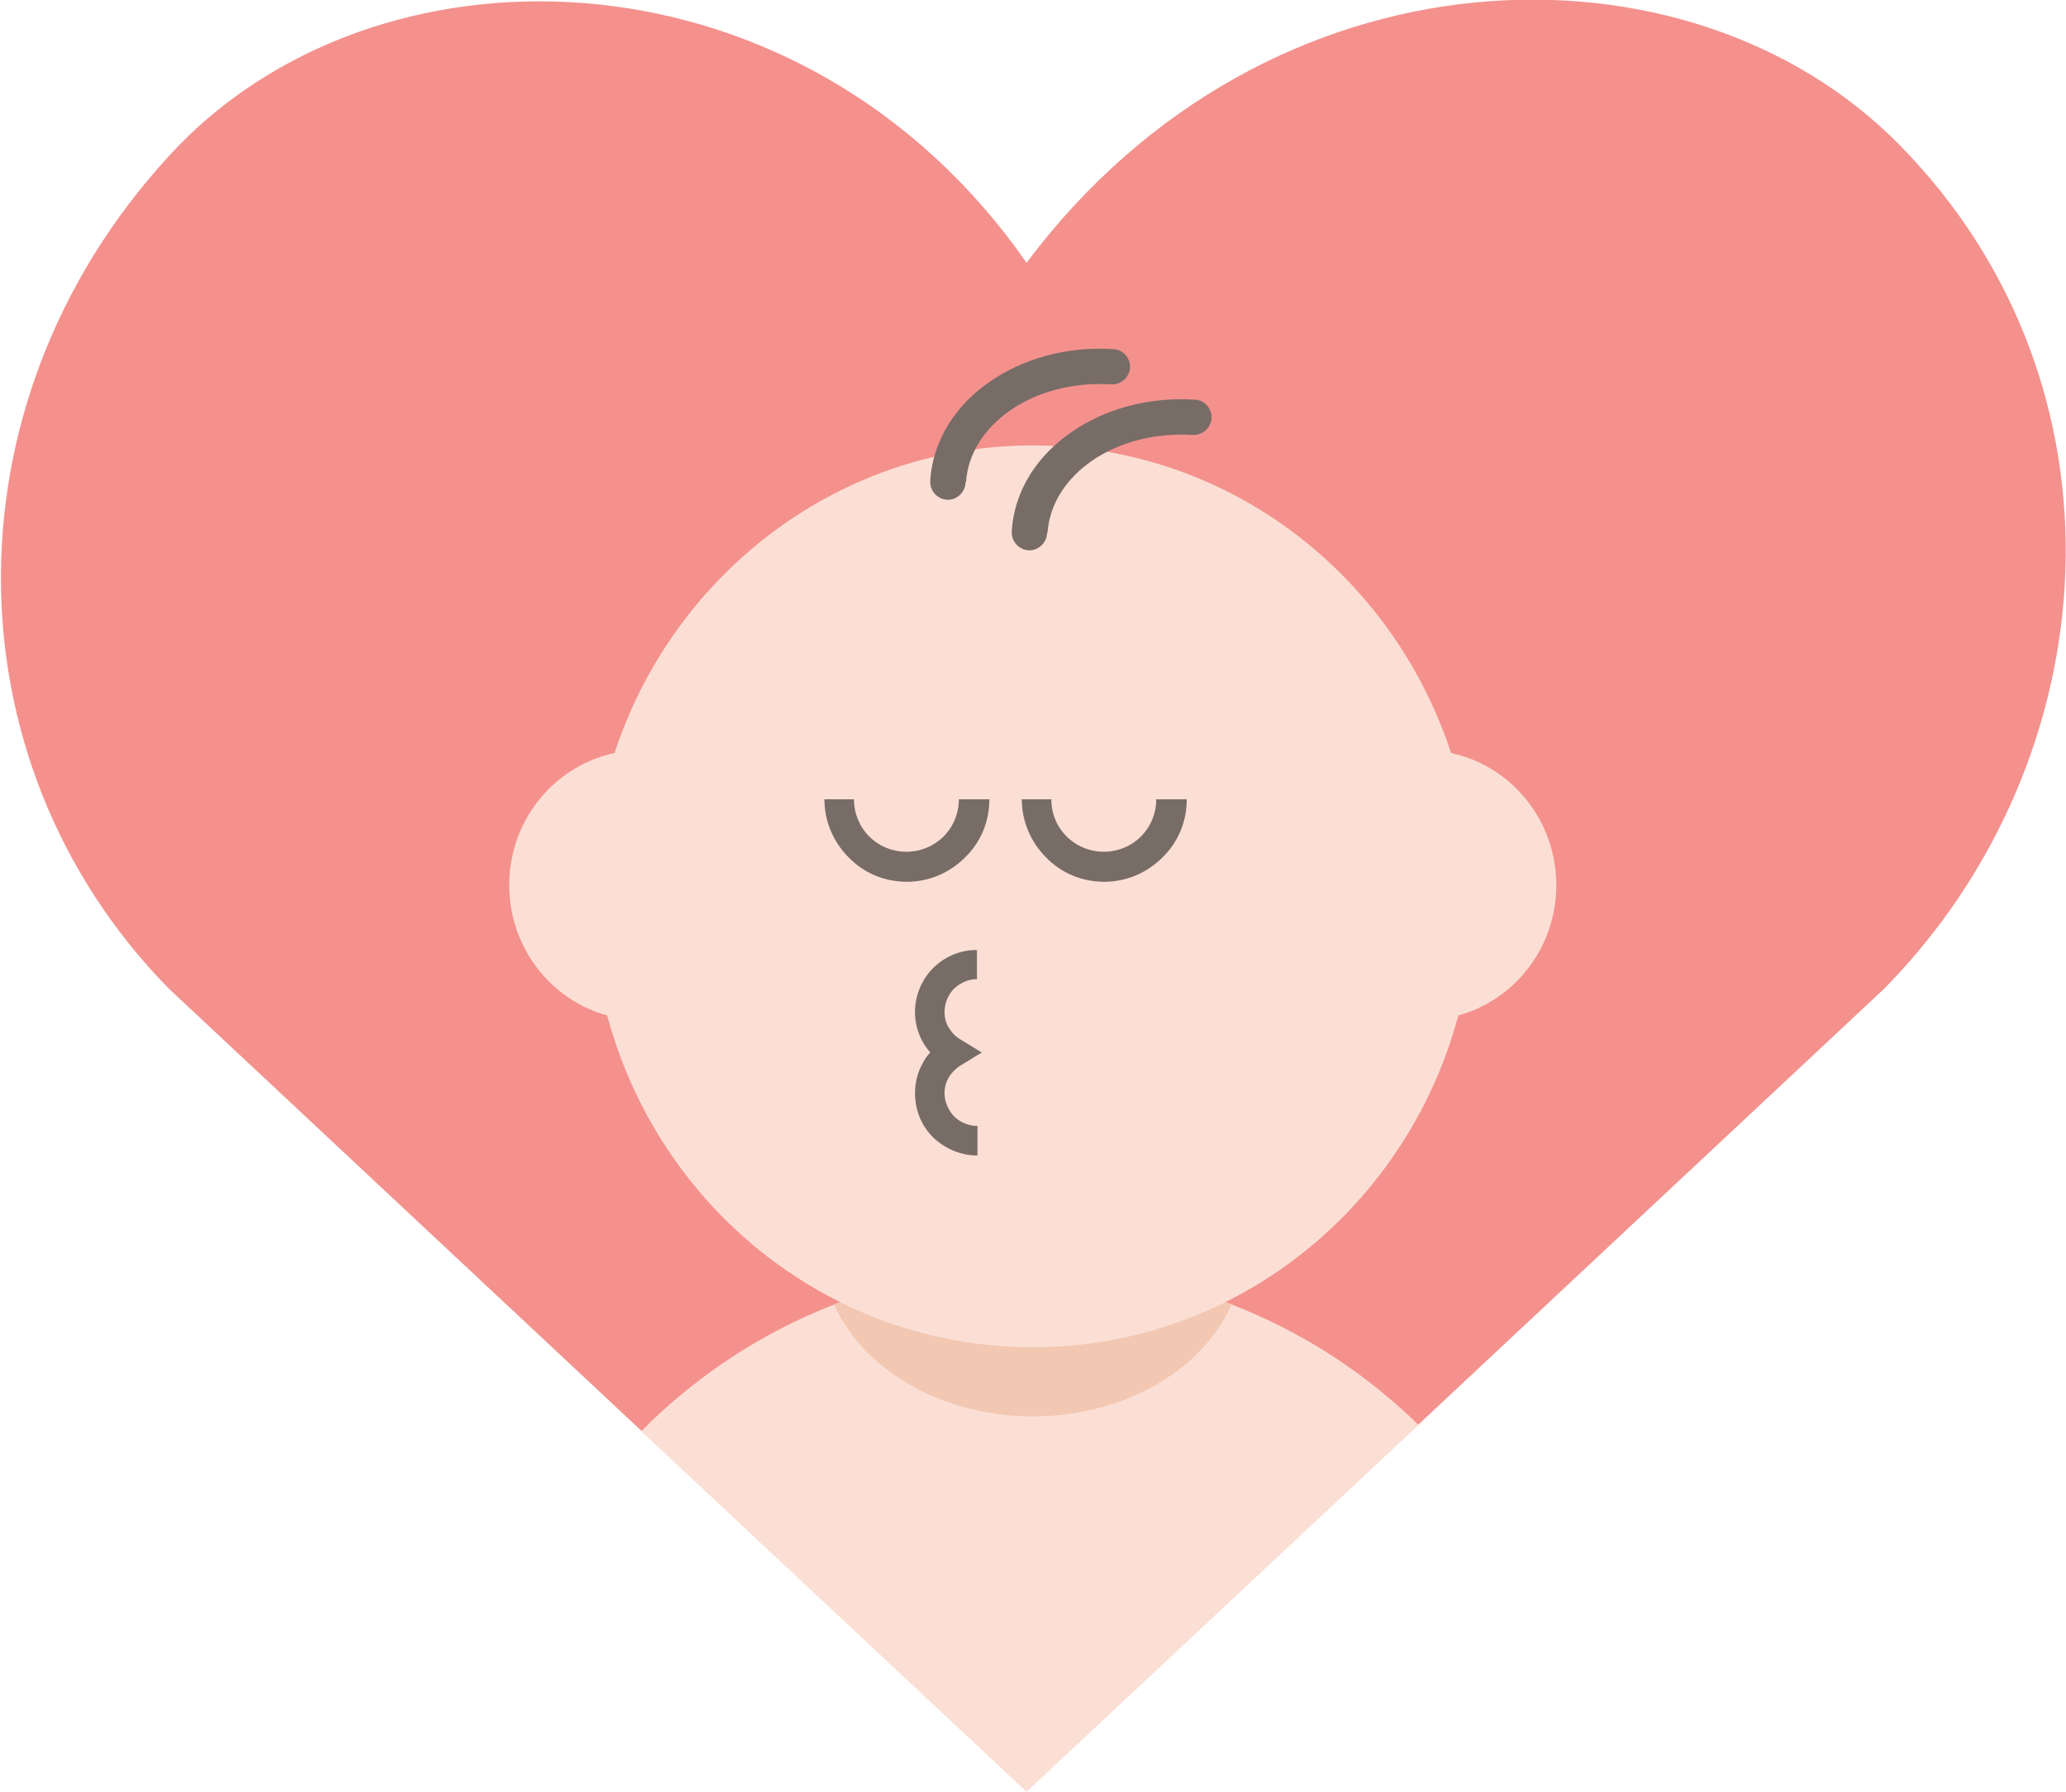
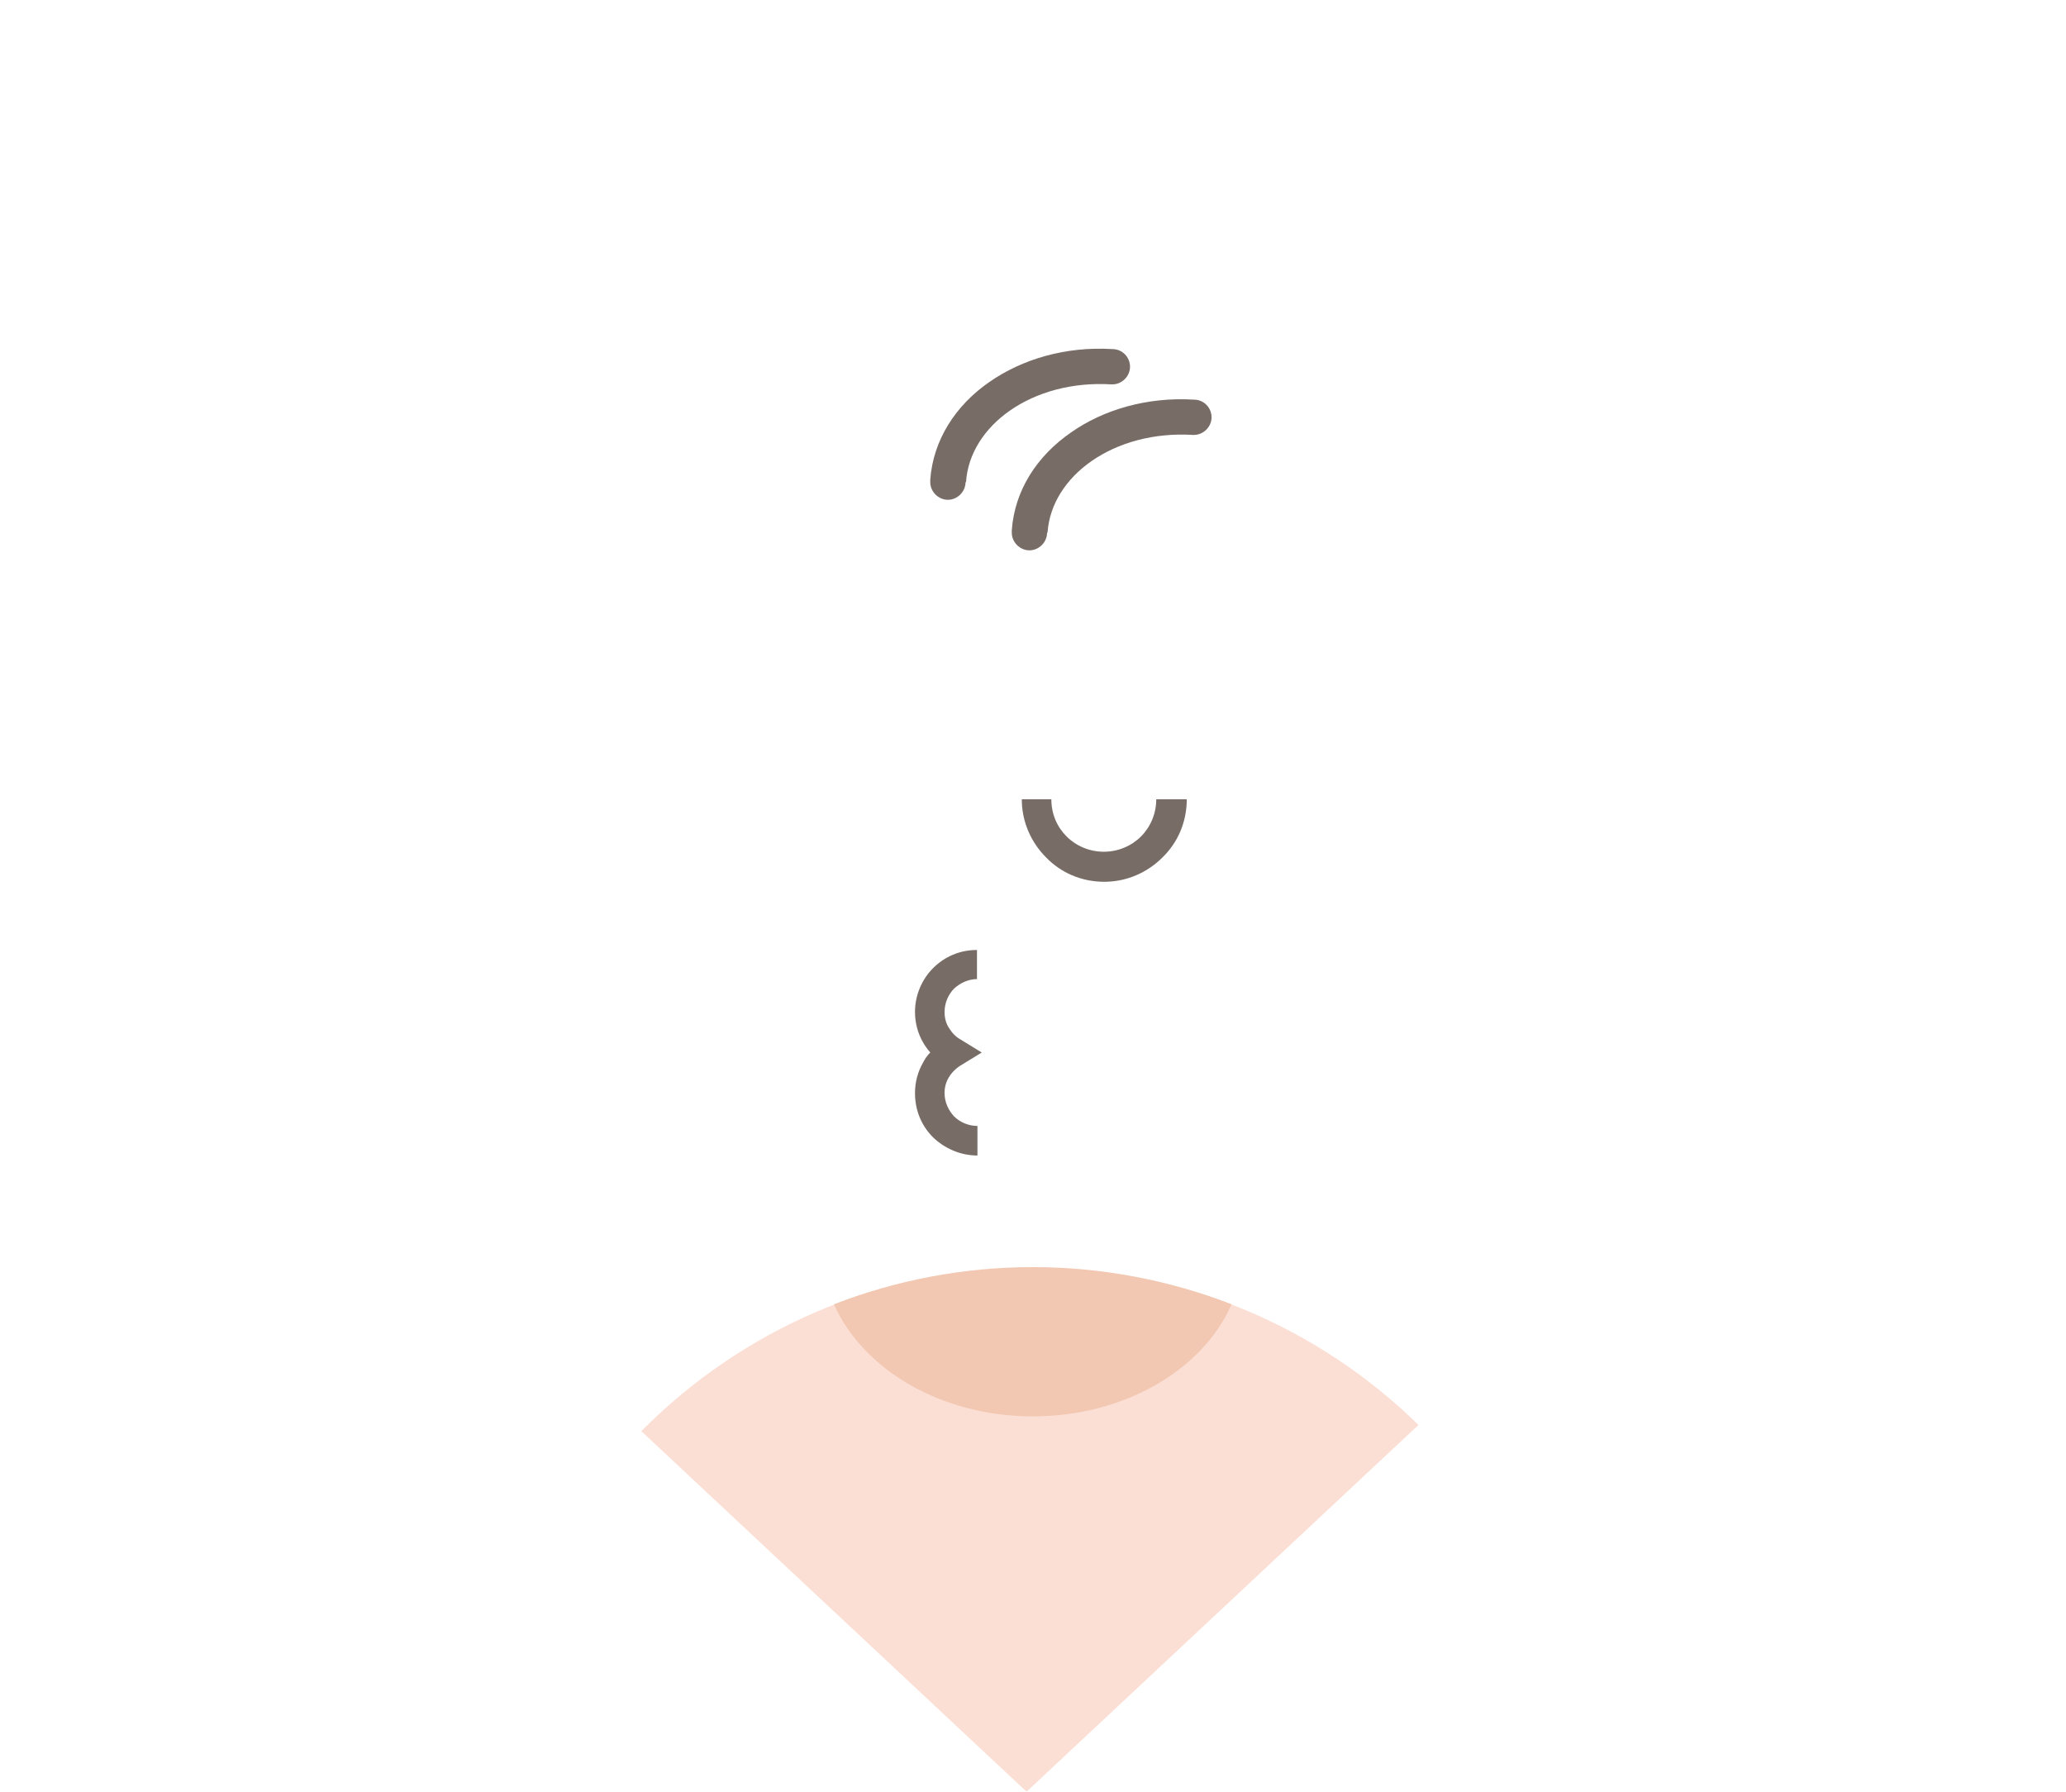
<svg xmlns="http://www.w3.org/2000/svg" xml:space="preserve" width="0.346in" height="0.3in" version="1.1" style="shape-rendering:geometricPrecision; text-rendering:geometricPrecision; image-rendering:optimizeQuality; fill-rule:evenodd; clip-rule:evenodd" viewBox="0 0 4331 3757">
  <defs>
    <style type="text/css">
   
    .fil3 {fill:#786C67;fill-rule:nonzero}
    .fil2 {fill:#F2C8B3;fill-rule:nonzero}
    .fil0 {fill:#F4918D;fill-rule:nonzero}
    .fil1 {fill:#FCDFD4;fill-rule:nonzero}
   
  </style>
  </defs>
  <g id="Layer_x0020_1">
-     <path class="fil0" d="M2152 551c-463,-665 -1336,-697 -1777,-247 -495,515 -495,1287 -22,1769l1799 1683 1799 -1683c474,-482 528,-1265 32,-1769 -442,-450 -1325,-429 -1831,247z" />
    <path class="fil1" d="M2974 2988c-208,-204 -494,-330 -808,-330 -322,0 -612,131 -822,343l808 756 822 -769z" />
    <path class="fil2" d="M1748 2735c61,137 225,235 417,235 193,0 357,-98 417,-235 -129,-50 -270,-78 -417,-78 -147,0 -288,28 -417,78z" />
-     <path class="fil1" d="M2165 2825c-511,0 -925,-423 -925,-945 0,-522 414,-946 925,-946 511,0 925,423 925,946 0,522 -414,945 -925,945z" />
-     <path class="fil1" d="M1345 2139c-154,0 -278,-127 -278,-283 0,-157 125,-283 278,-283 154,0 278,127 278,283 0,157 -125,283 -278,283z" />
-     <path class="fil1" d="M2985 2139c-154,0 -278,-127 -278,-283 0,-157 125,-283 278,-283 154,0 278,127 278,283 0,157 -125,283 -278,283z" />
    <path class="fil3" d="M2024 1011c0,20 -17,37 -37,37 -20,0 -37,-17 -37,-37 0,-2 0,-3 0,-5 6,-83 53,-156 124,-205 69,-48 160,-75 258,-69 21,0 37,17 37,37 0,20 -17,37 -37,37l0 0 -2 0c-82,-5 -157,16 -213,55 -53,37 -88,90 -92,150z" />
    <path class="fil3" d="M2195 1117c0,20 -17,37 -37,37 -20,0 -37,-17 -37,-37 0,-2 0,-3 0,-5 6,-84 53,-156 124,-205 68,-48 160,-75 258,-69 21,0 37,17 37,37 0,20 -17,37 -37,37l0 0 -2 0c-82,-5 -157,16 -213,55 -53,37 -88,90 -92,150z" />
-     <path class="fil3" d="M2074 1676c0,48 -19,91 -51,122 -31,31 -74,51 -122,51 -48,0 -91,-19 -122,-51 -31,-31 -51,-74 -51,-122l62 0c0,30 12,58 32,78 20,20 48,32 78,32 30,0 58,-12 78,-32 20,-20 32,-48 32,-78l62 0z" />
    <path class="fil3" d="M2488 1676c0,48 -19,91 -51,122 -31,31 -74,51 -122,51 -48,0 -91,-19 -122,-51l0 0c-31,-31 -51,-74 -51,-122l62 0c0,31 12,58 32,78l0 0c20,20 48,32 78,32 30,0 58,-12 78,-32 20,-20 32,-48 32,-78l62 0z" />
    <path class="fil3" d="M2049 2053c-19,0 -36,8 -49,20l0 0c-12,12 -20,30 -20,49 0,12 3,24 9,33 6,10 14,19 25,25l44 27 -44 27c-10,6 -19,15 -25,25 -6,10 -9,21 -9,33 0,19 8,36 20,49l0 0c12,12 30,20 49,20l0 62c-36,0 -69,-15 -93,-38l0 0c-24,-24 -38,-56 -38,-93 0,-23 6,-45 17,-64 4,-8 9,-15 15,-21 -6,-7 -11,-14 -15,-21 -11,-19 -17,-41 -17,-64 0,-36 15,-69 38,-92l0 0c24,-24 56,-38 92,-38l0 62z" />
  </g>
</svg>